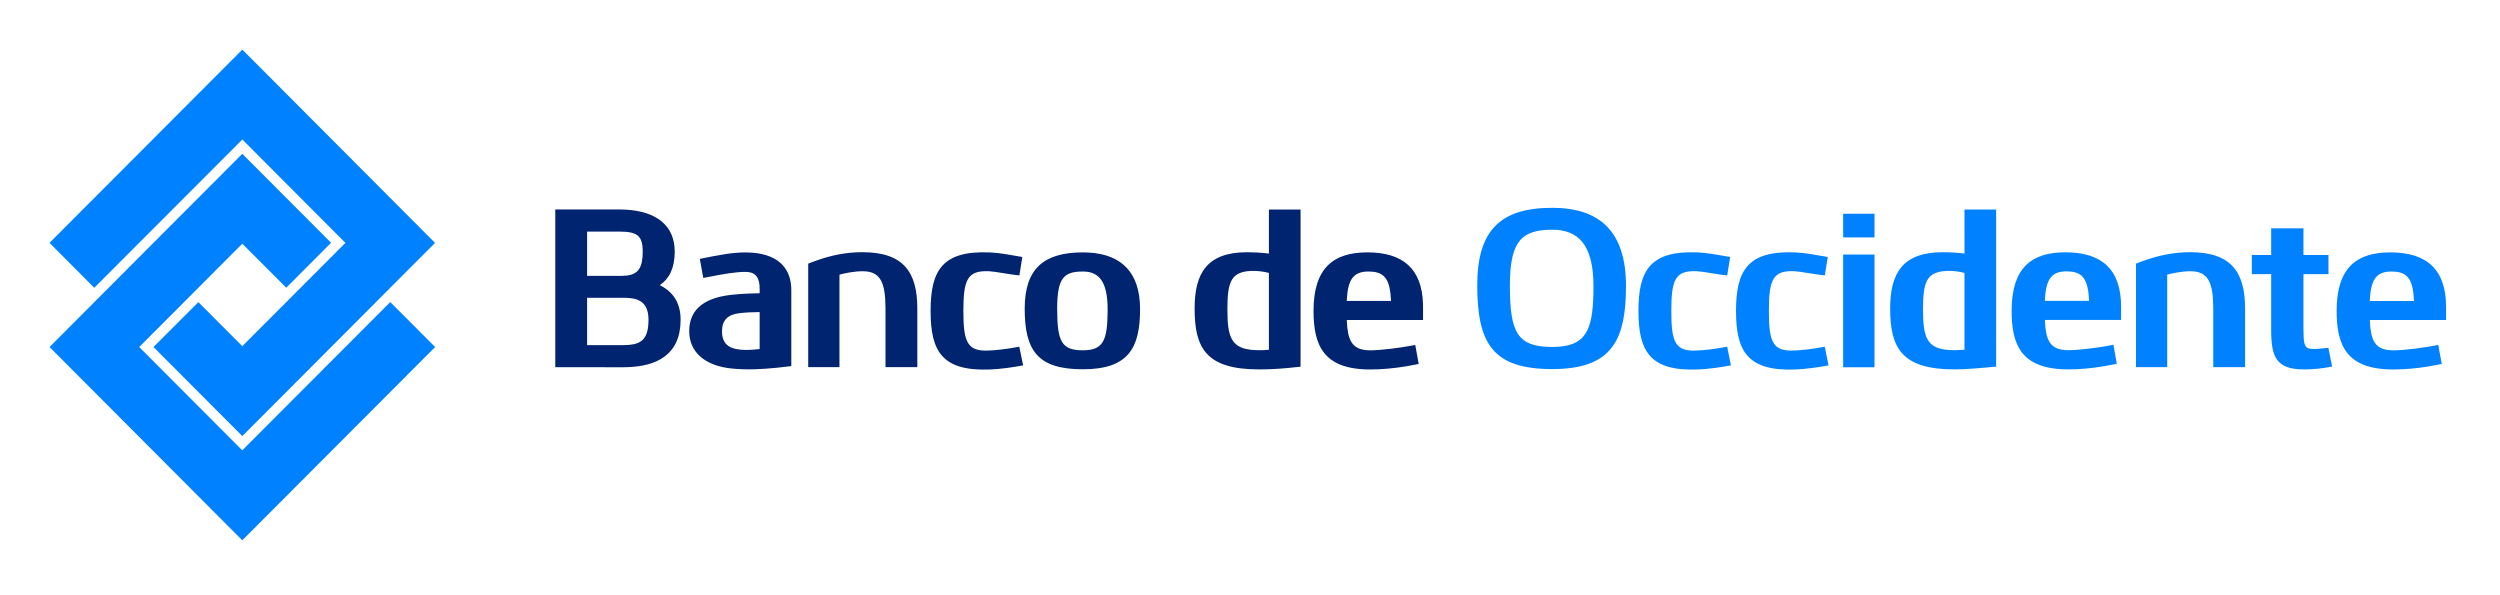
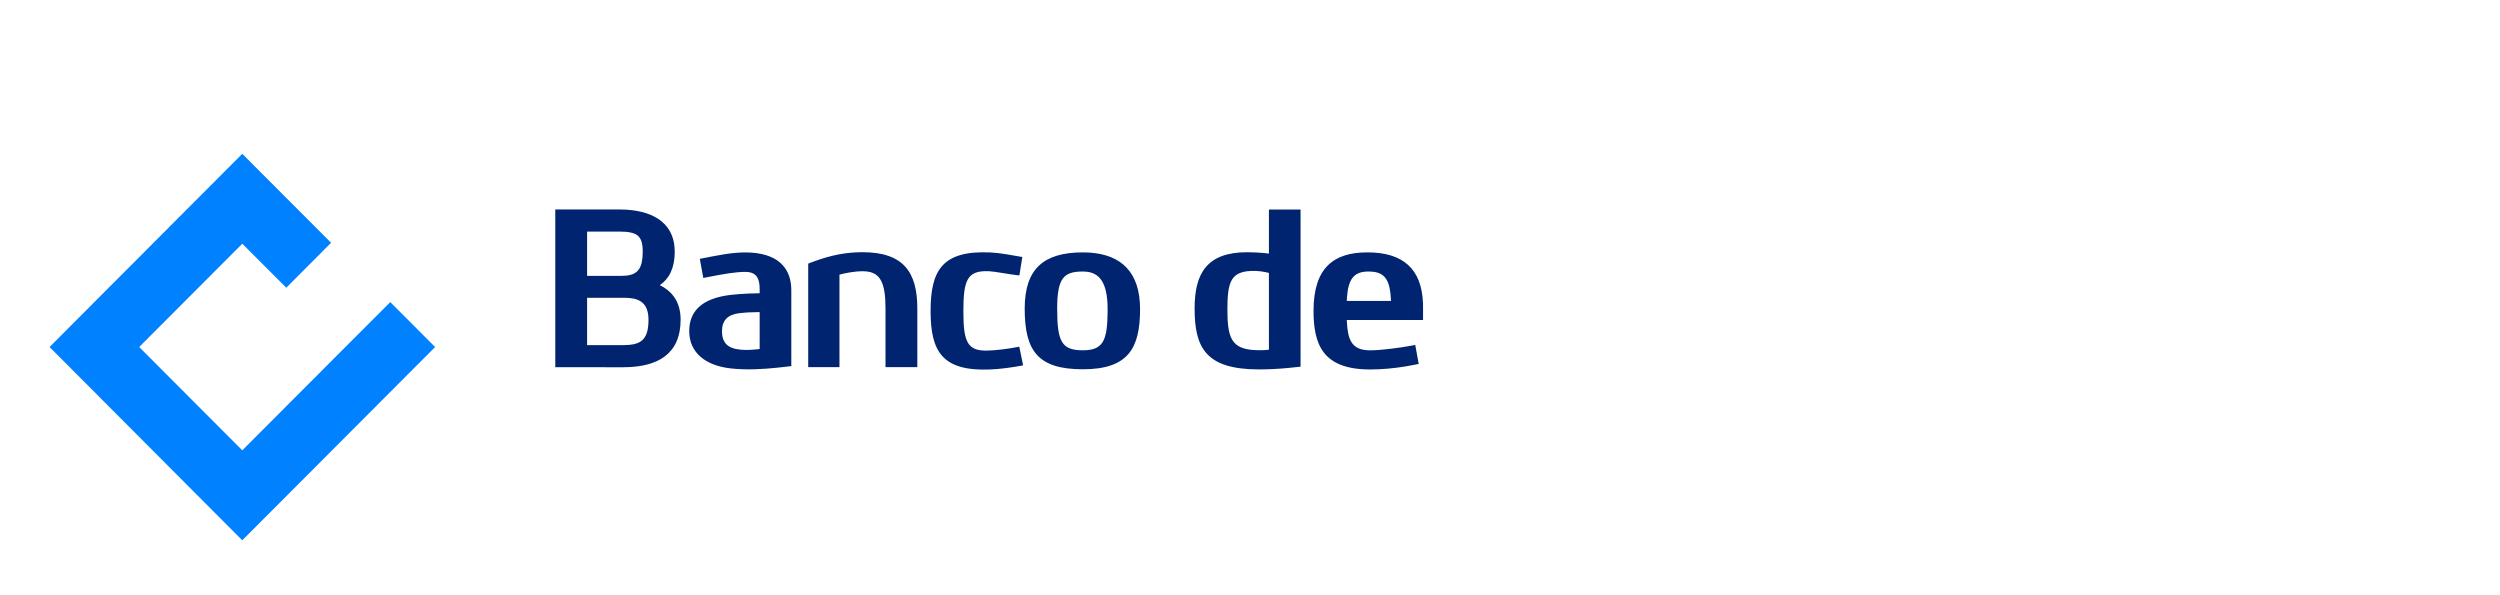
<svg xmlns="http://www.w3.org/2000/svg" xmlns:xlink="http://www.w3.org/1999/xlink" width="168" height="40" viewBox="0 0 168 40">
  <defs>
    <path id="r07tqv431a" d="M25.221 6.934c0-2.721.78-4.077 3.996-3.936.607.023 1.492.187 2.168.307l-.198 1.24c-.69-.068-1.61-.264-2.039-.284-1.445-.063-1.724.549-1.724 2.673 0 1.06.067 1.743.317 2.15.25.41.681.542 1.407.506.43-.015 1.231-.095 2.033-.258l.258 1.256c-.688.132-1.566.253-2.218.276-3.218.128-4-1.207-4-3.93zm29.349-3.94c2.382 0 3.663 1.093 3.74 3.446l.004.231v.87h-5.126l.034.491c.113 1.064.48 1.546 1.56 1.546.651 0 1.974-.166 2.783-.319l.225-.045.232 1.279-.852.16c-.836.137-1.627.21-2.41.21-1.584 0-2.536-.413-3.091-1.112-.555-.7-.715-1.685-.715-2.827 0-2.882 1.34-3.93 3.616-3.93zM50.083.118v10.557l-.816.086c-.756.07-1.354.098-1.986.098-3.584 0-4.318-1.475-4.318-4.098 0-2.332.806-3.776 3.523-3.776.444 0 .857.024 1.213.06l.257.031V.117h2.127zM12.774 2.998c1.06 0 1.832.25 2.339.69.46.402.702.962.742 1.638l.006.207v5.105l-.972.109c-.981.1-1.991.158-3.059.05-1.75-.183-2.829-1.082-2.829-2.504 0-1.286.77-2.204 2.787-2.441.776-.092 1.698-.108 1.904-.11h.042V5.45l-.013-.275c-.061-.594-.346-.869-.947-.869-.665 0-1.465.142-2.508.346l-.32.062-.233-1.284c1.264-.251 2.14-.432 3.061-.432zm22.679-.003l.44.014c2.144.138 3.405 1.322 3.405 3.796 0 1.315-.198 2.326-.777 3.009-.58.682-1.54 1.036-3.068 1.036-3.022 0-3.908-1.237-3.908-4.073 0-2.674 1.27-3.782 3.908-3.782zM4.293.111l.427.011C6.8.235 8.027 1.194 8.027 2.945c0 .566-.097 1.025-.271 1.394-.174.369-.425.649-.732.857.747.371 1.398 1.046 1.398 2.323 0 2.355-1.597 3.146-3.662 3.192l-.195.002H0V.111h4.292zm16.354 2.872c1.373 0 2.294.334 2.872.974.577.64.81 1.585.81 2.81v3.94h-2.138v-3.94l-.02-.647c-.095-1.38-.537-1.857-1.524-1.857-.557 0-1.162.124-1.55.227v6.218h-2.1V3.75l.457-.173c1.058-.382 2.064-.595 3.193-.595zm14.806 1.298c-.642 0-1.074.108-1.345.474-.271.367-.381.99-.381 2.022 0 2.209.293 2.798 1.726 2.798 1.36 0 1.644-.653 1.663-2.554v-.216l-.007-.347c-.075-1.662-.702-2.177-1.656-2.177zm11.033-.018c-.53.073-.86.26-1.058.65-.197.39-.262.983-.262 1.873 0 1.871.22 2.683 1.806 2.773.53.03.86-.007.955-.02l.029-.004v-5.16l-.308-.068c-.336-.062-.751-.096-1.162-.044zM13.734 7.007l-.724.02c-.207.011-.44.03-.674.059-.362.045-.645.16-.838.357-.193.196-.295.474-.295.848 0 .556.183 1.046.96 1.2.416.083.842.071 1.325.025l.246-.026V7.007zm-9.094-.96H2.138v3.181h2.427l.402-.016c.874-.079 1.297-.47 1.297-1.693 0-1.347-.884-1.462-1.624-1.472zm50.008-1.766c-.486 0-.837.118-1.073.424-.213.277-.333.705-.375 1.337l-.012.218h2.974l-.039-.521c-.131-1.106-.566-1.458-1.475-1.458zM4.292 1.597H2.138v2.976H4.45l.366-.02c.78-.1 1.059-.562 1.059-1.608 0-1.069-.36-1.348-1.583-1.348z" />
  </defs>
  <g fill="none" fill-rule="evenodd">
    <g>
      <g>
        <g transform="translate(-76, -48) translate(76, 48) translate(37.315, 13.965)">
          <use fill="#00246F" xlink:href="#r07tqv431a" />
-           <path fill="#0081FF" d="M86.546 10.717L88.652 10.717 88.652 3.138 86.546 3.138zM86.546 1.99L88.652 1.99 88.652.396 86.546.396zM96.825.117v10.557l-1.533.13c-.445.034-.845.054-1.268.054-3.581 0-4.32-1.475-4.32-4.098 0-2.332.81-3.776 3.527-3.776.555 0 1.058.037 1.467.091V.117h2.127zm-2.432 4.19c-.335-.062-.75-.097-1.162-.044-.53.073-.86.26-1.058.65-.197.389-.262.983-.262 1.873 0 1.871.22 2.694 1.803 2.773.104.004.238.01.376.01.185 0 .429-.031.608-.034v-5.16zM106.225 10.708h2.096V4.49c.387-.103.992-.227 1.55-.227.987 0 1.43.478 1.525 1.857l.02.647v3.94h2.138v-3.94c0-1.225-.233-2.17-.811-2.81-.577-.64-1.498-.974-2.872-.974-1.123 0-2.13.213-3.189.595l-.457.173v6.957zM115.308 1.381v1.792h-1.3v1.285h1.3v3.758c0 1.776.32 2.642 2.188 2.642.256 0 .733-.005 1.388-.101l.519-.089-.25-1.259c-.58.053-.91.11-1.237.06-.278-.04-.386-.235-.422-.697l-.017-.556V4.458h1.682V3.173h-1.682V1.38h-2.17zM101.481 2.99c2.461 0 3.742 1.163 3.742 3.668v.875H100.1l.034.492c.113 1.065.476 1.543 1.562 1.543.714 0 2.24-.194 3.01-.368l.227 1.283-.853.16c-.837.14-1.625.215-2.406.215-1.586 0-2.538-.414-3.094-1.113-.555-.7-.714-1.685-.714-2.827 0-2.885 1.336-3.929 3.615-3.929zm.08 1.28c-.489 0-.839.12-1.075.427-.236.308-.357.804-.386 1.557h2.972l-.04-.523c-.133-1.11-.568-1.46-1.472-1.46zM123.318 2.995c2.46 0 3.744 1.164 3.744 3.676v.87h-5.126l.034.491c.112 1.064.475 1.546 1.556 1.546.722 0 2.245-.2 3.012-.364l.232 1.279-.852.16c-.836.137-1.628.21-2.41.21-1.584 0-2.534-.413-3.089-1.112-.554-.7-.712-1.685-.712-2.827 0-2.882 1.327-3.93 3.61-3.93zm.075 1.286c-.487 0-.836.118-1.072.424-.236.307-.356.802-.385 1.555h2.968l-.038-.521c-.131-1.106-.566-1.458-1.473-1.458zM85.31 9.332c-.803.163-1.606.243-2.038.258-.723.036-1.152-.097-1.401-.505-.25-.408-.318-1.09-.318-2.151 0-2.124.276-2.736 1.719-2.673.432.02 1.355.216 2.041.284l.198-1.24c-.675-.12-1.56-.284-2.164-.307-3.22-.14-4.002 1.215-4.002 3.936 0 2.723.789 4.058 4.002 3.93.65-.023 1.527-.144 2.215-.276l-.253-1.256zM78.752 9.332c-.802.163-1.603.243-2.04.258-.722.036-1.15-.097-1.399-.505-.248-.408-.316-1.09-.316-2.151 0-2.124.27-2.736 1.715-2.673.437.02 1.358.216 2.04.284l.2-1.24c-.67-.12-1.558-.284-2.167-.307-3.215-.14-3.996 1.215-3.996 3.936 0 2.723.788 4.058 3.998 3.93.653-.023 1.533-.144 2.217-.276l-.252-1.256zM67 0c3.15 0 4.952 1.56 4.952 5.248l-.012.669c-.12 3.241-1.207 4.92-4.94 4.92-1.976 0-3.236-.414-4.004-1.325-.767-.91-1.04-2.318-1.04-4.303 0-3.732 1.59-5.209 5.043-5.209zm0 1.472c-2.06 0-2.85.763-2.85 3.737 0 3.145.47 4.142 2.85 4.142l.418-.014c1.983-.14 2.348-1.35 2.348-4.09 0-1.407-.266-2.35-.745-2.943-.479-.592-1.17-.832-2.022-.832z" />
        </g>
        <path fill="#0081FF" d="M3.33 23.32L16.281 36.308 29.24 23.32 26.226 20.3 16.281 30.262 9.354 23.32 16.281 16.379 19.237 19.334 22.248 16.314 16.281 10.336z" transform="translate(-76, -48) translate(76, 48)" />
-         <path fill="#0081FF" d="M29.235 16.322L16.284 3.333 3.327 16.322 6.336 19.339 16.284 9.374 23.212 16.322 16.284 23.262 13.33 20.304 10.313 23.319 16.284 29.304 29.235 16.322" transform="translate(-76, -48) translate(76, 48)" />
      </g>
    </g>
  </g>
</svg>